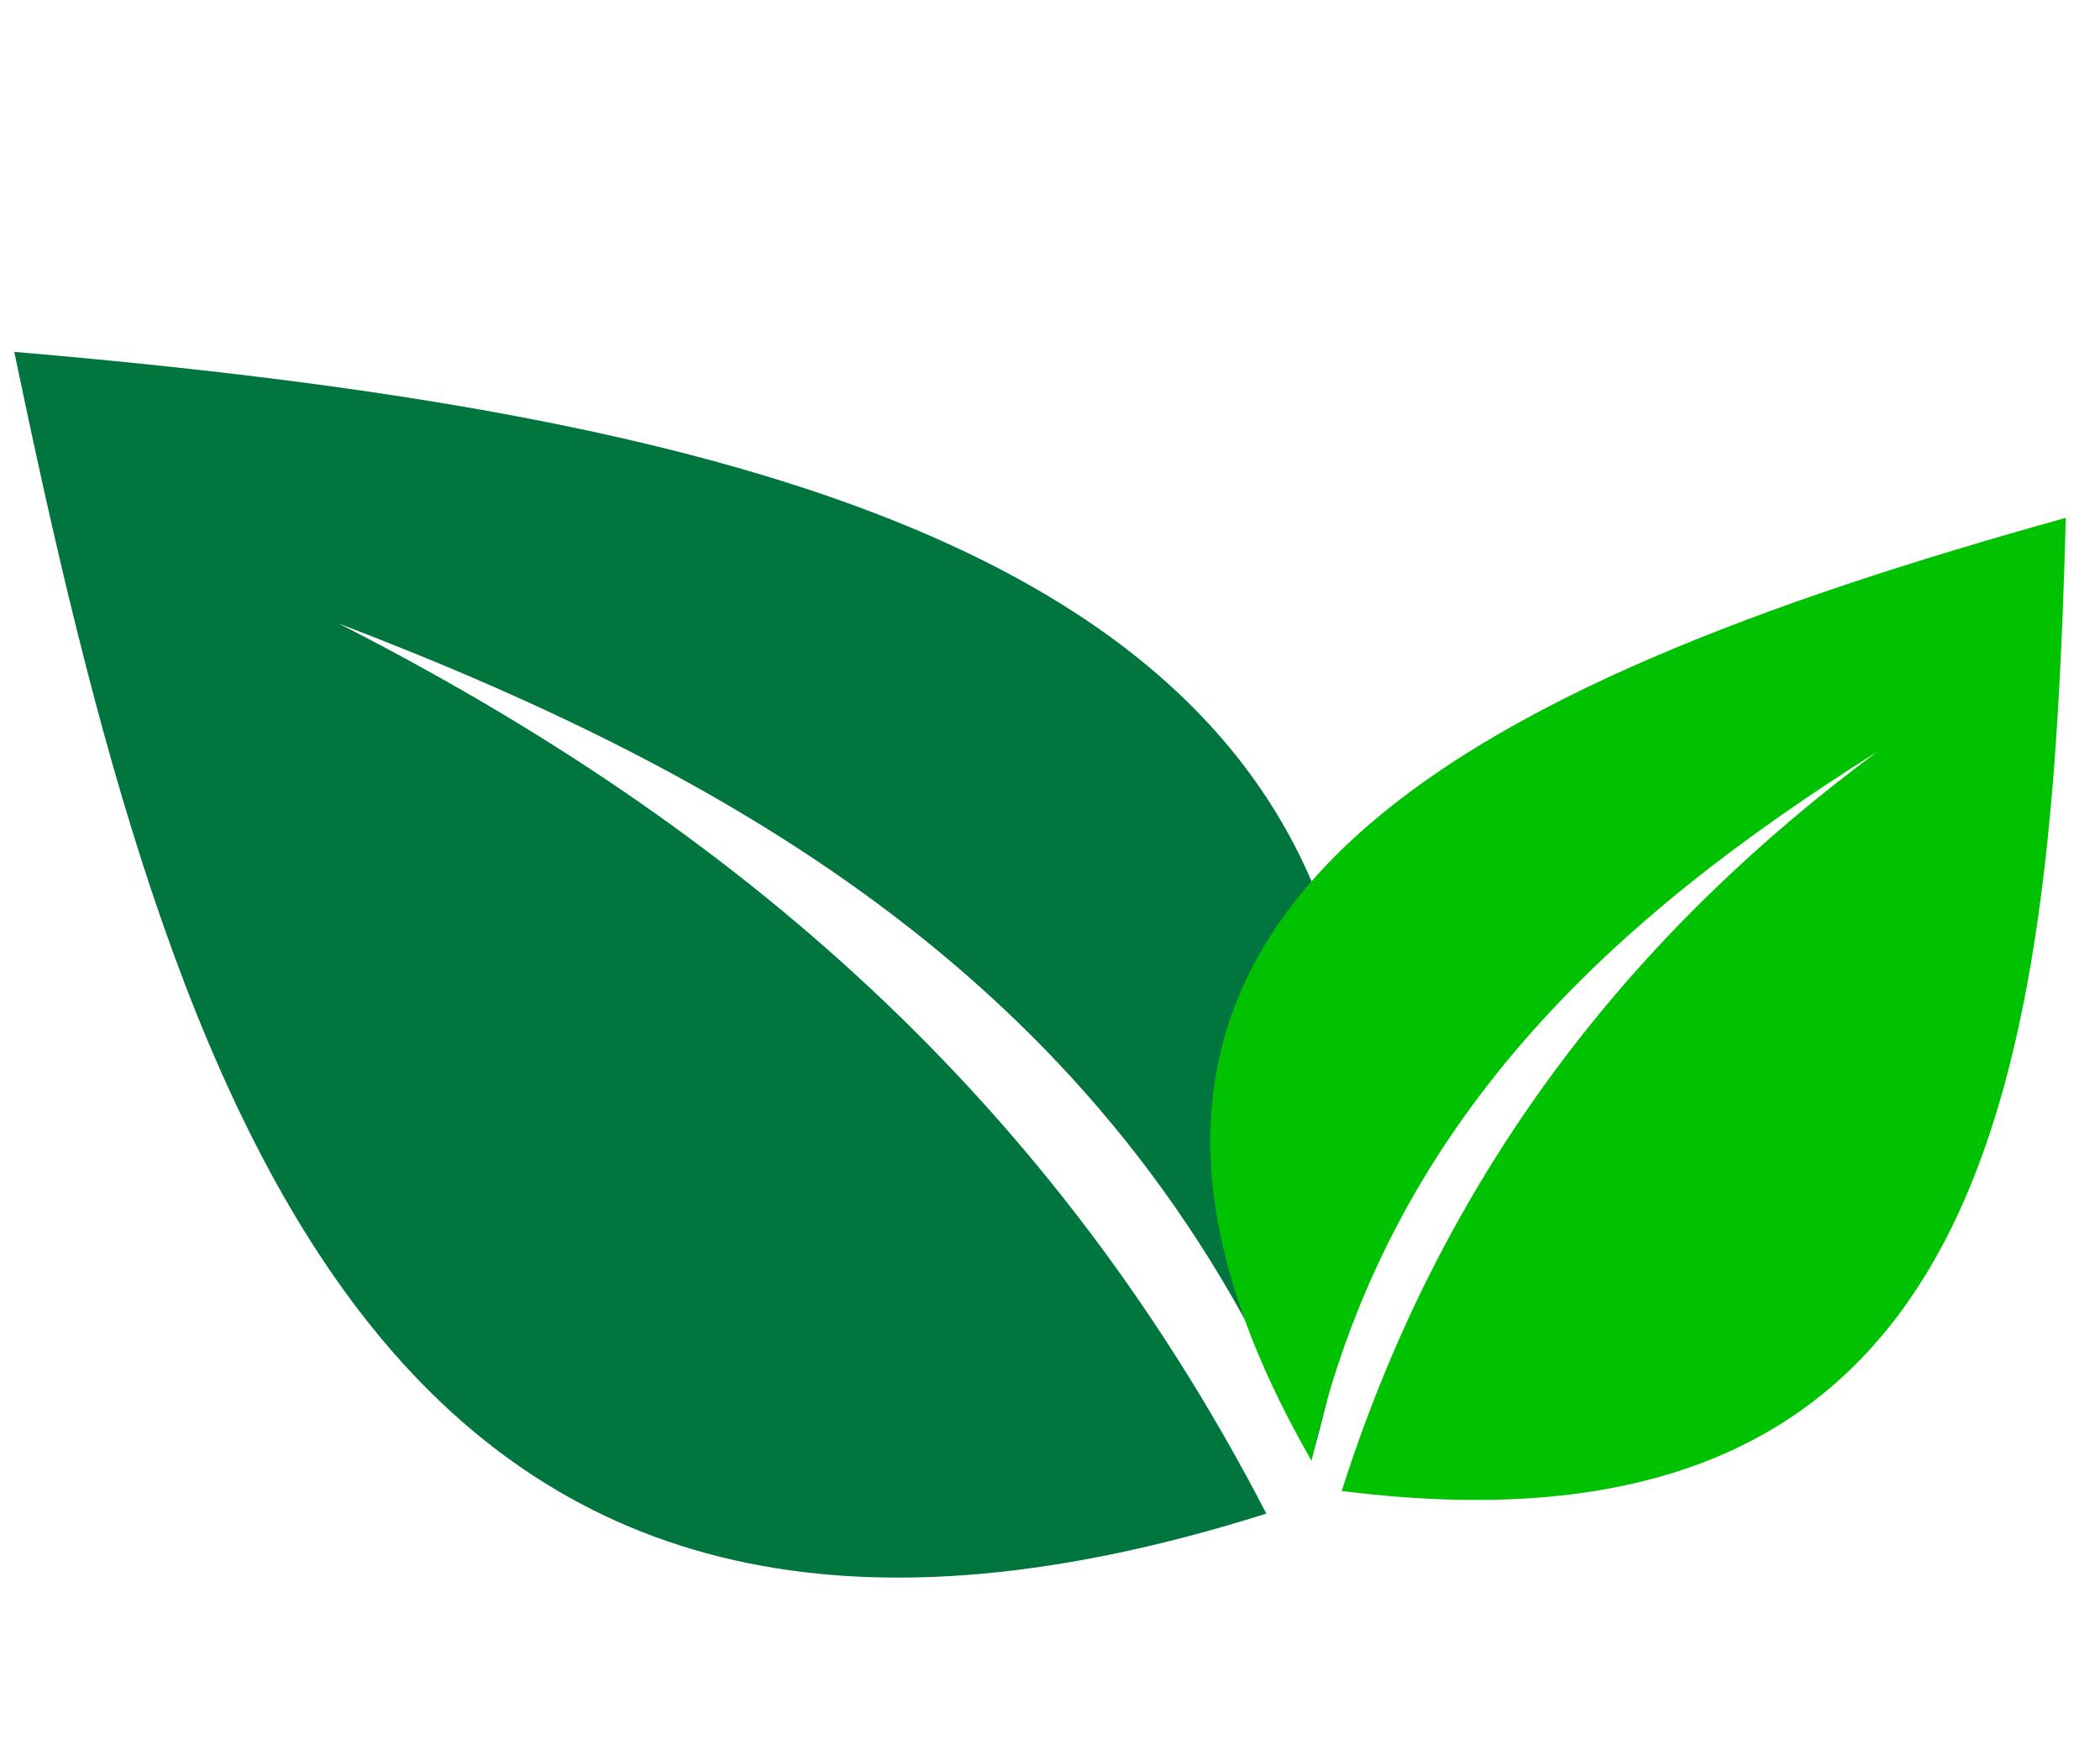
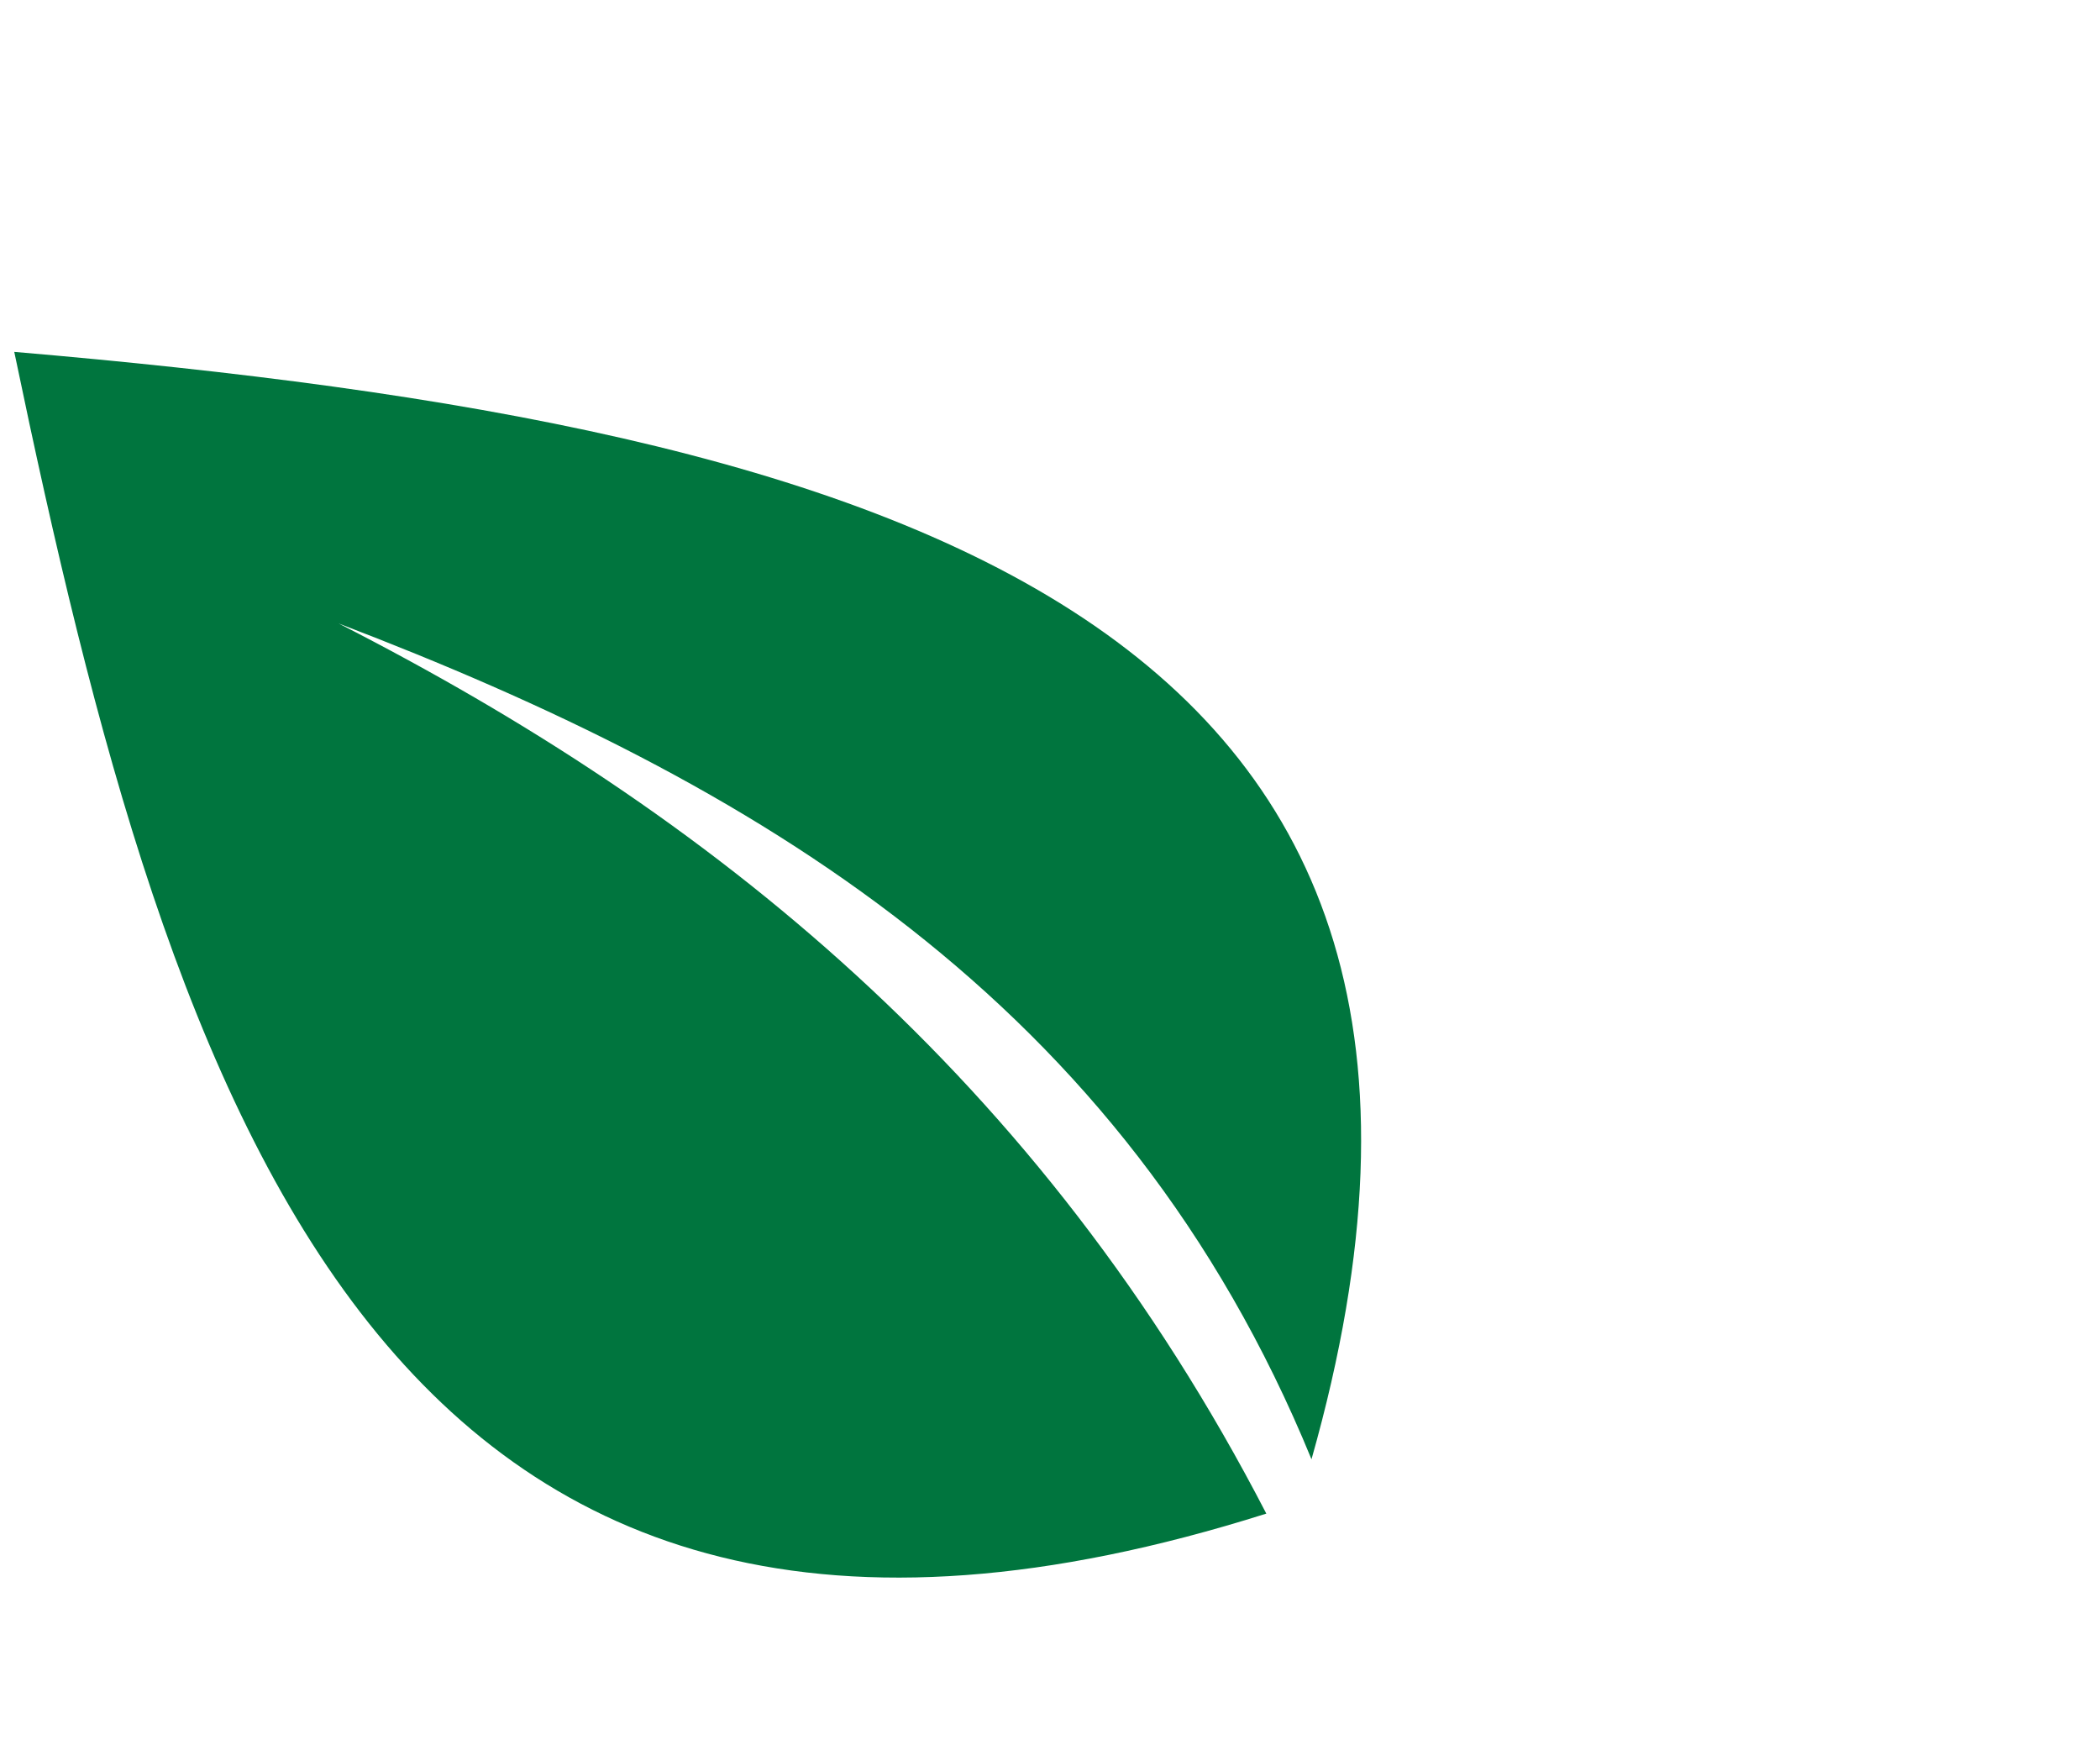
<svg xmlns="http://www.w3.org/2000/svg" width="100%" height="100%" viewBox="0 0 24 20" version="1.1" xml:space="preserve" style="fill-rule:evenodd;clip-rule:evenodd;stroke-linejoin:round;stroke-miterlimit:2;">
  <g transform="matrix(0.862,0,0,0.862,-14.922,-0.203)">
    <path d="M34.1,20.3C31.1,14.5 26.7,11 21.8,8.5C27.3,10.6 32.199,13.48 34.699,19.58C37.864,8.42 29.2,5.9 17.5,4.9C19.6,15 22.4,24 34.1,20.3" style="fill:rgb(0,117,62);" />
  </g>
  <g transform="matrix(0.862,0,0,0.862,-14.922,-0.203)">
-     <path d="M35.1,20C36.5,15.6 39.1,12.5 42.2,10.2C38.7,12.4 35.7,15.1 34.7,19.6C30.5,12.3 36.8,9.3 44.7,7.1C44.5,14.4 43.8,21.1 35.1,20" style="fill:rgb(0,194,1);" />
-   </g>
+     </g>
</svg>